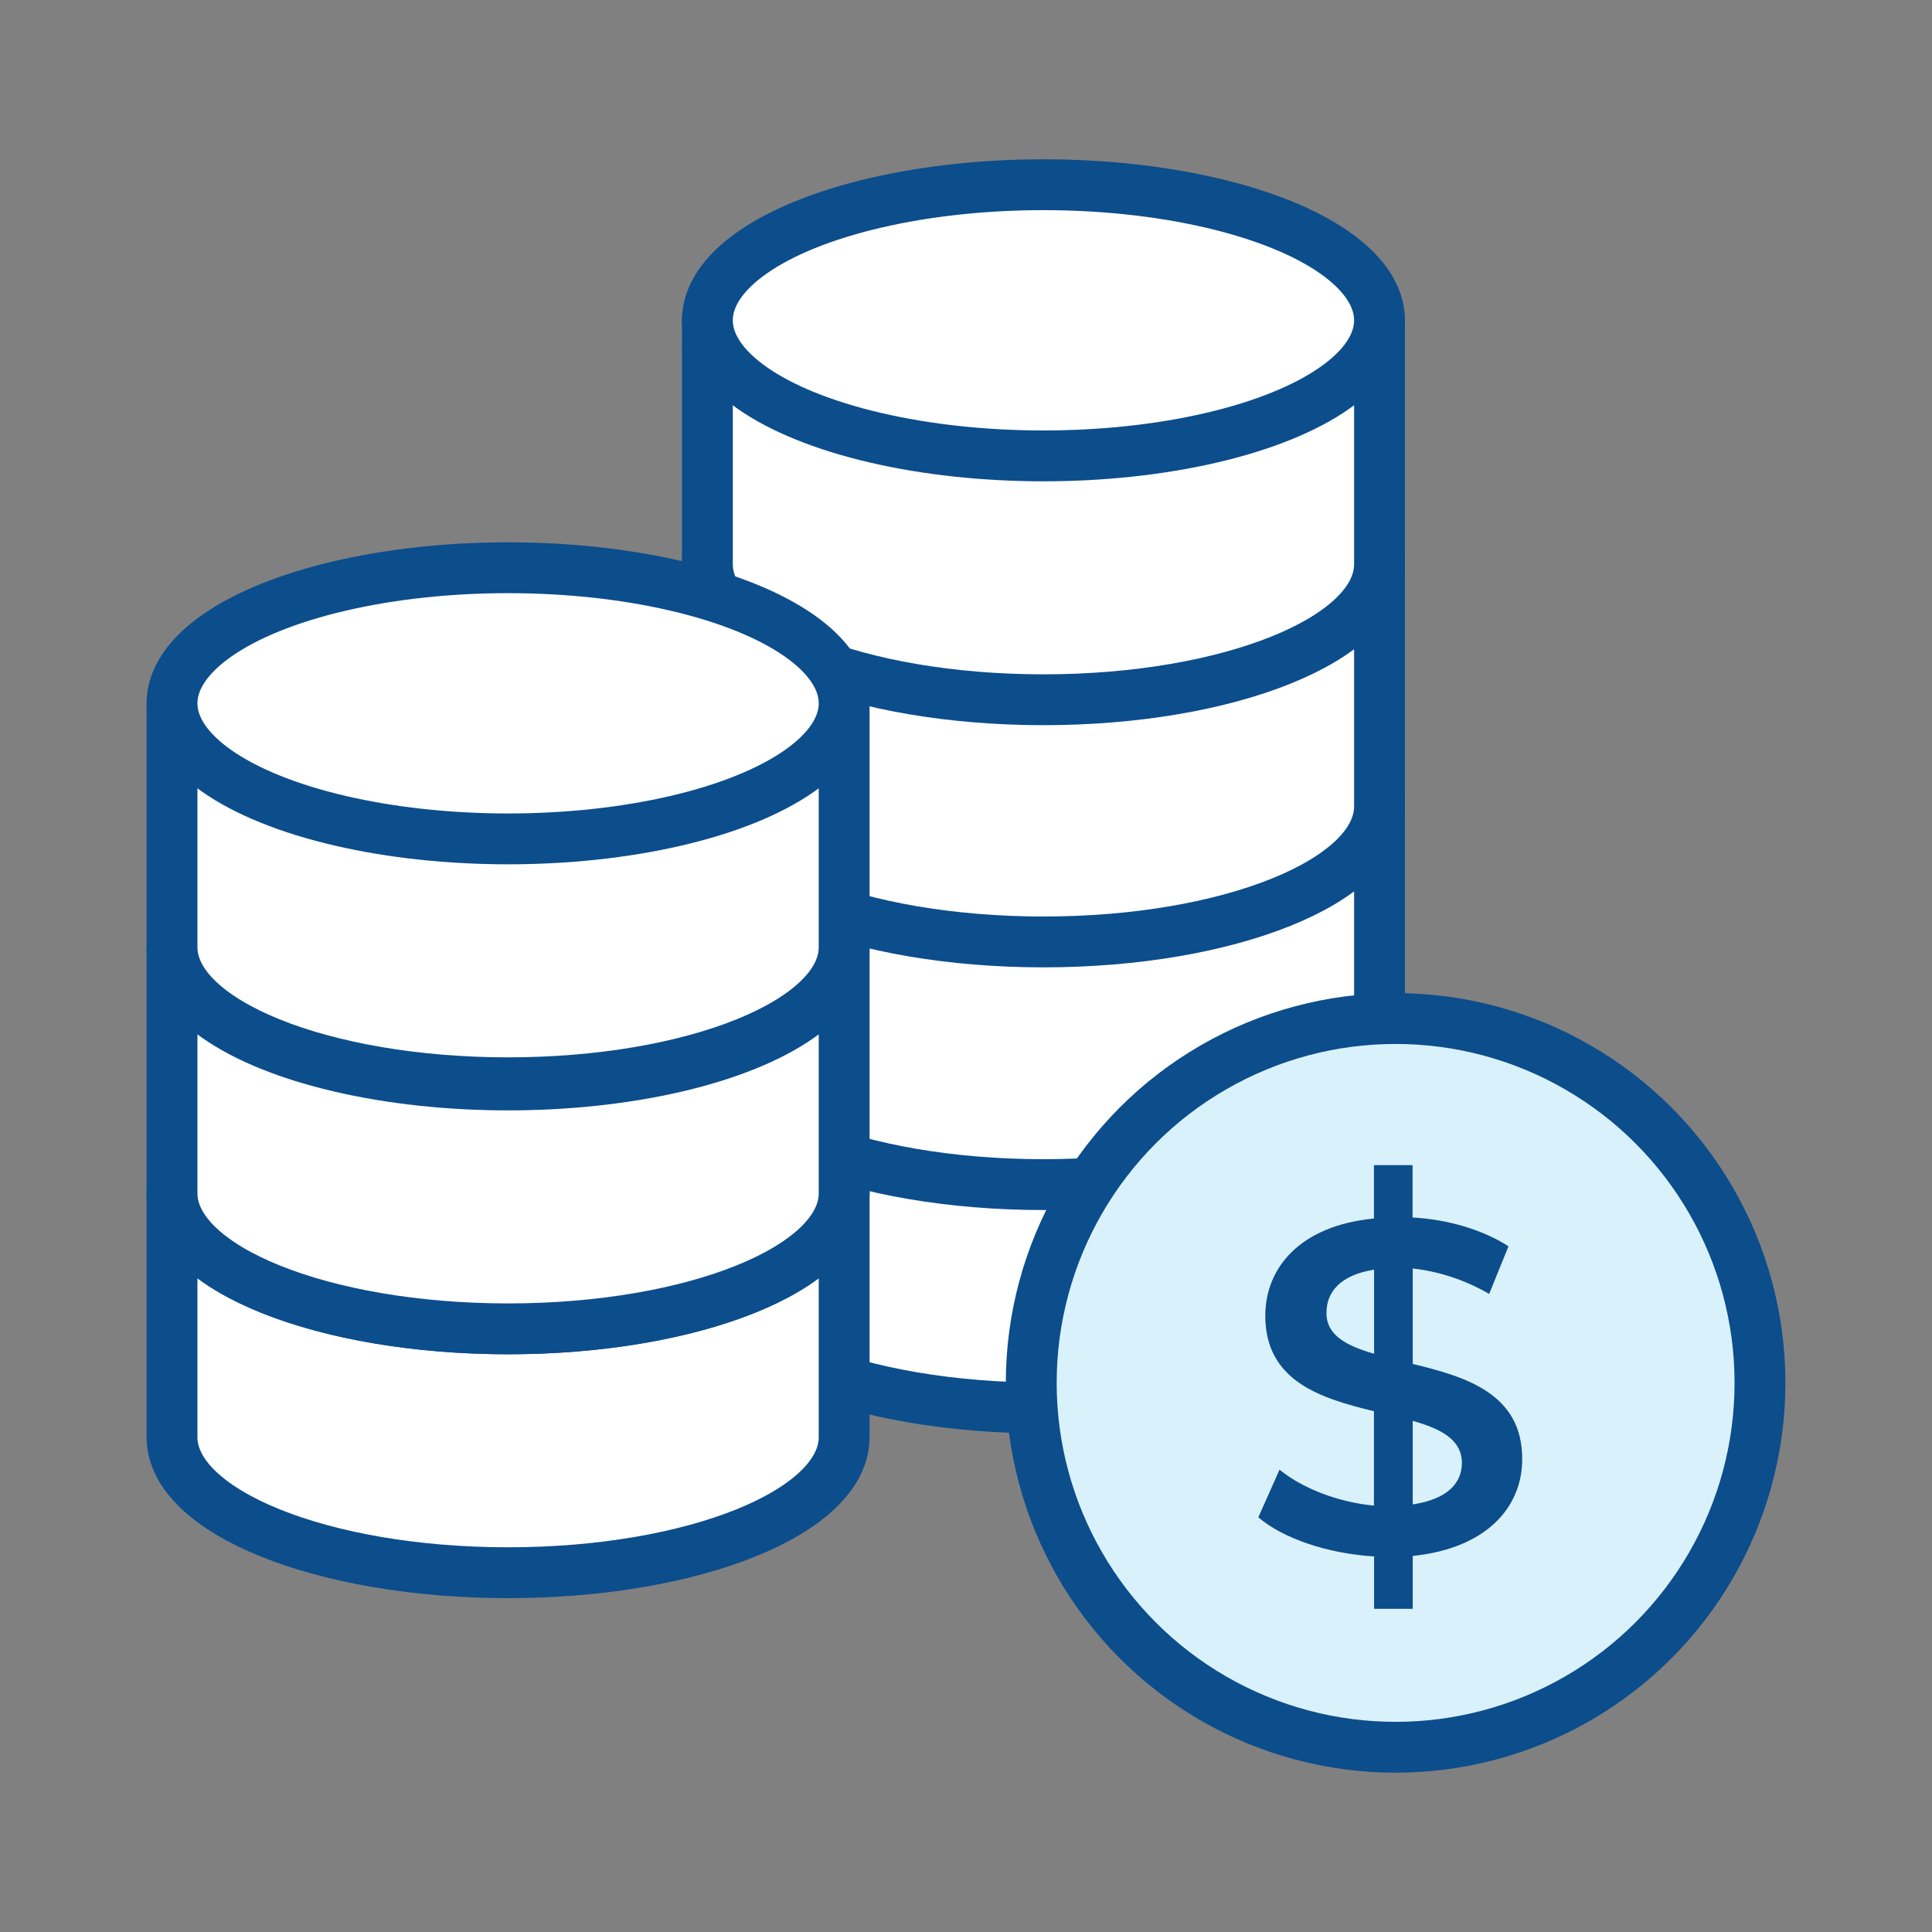
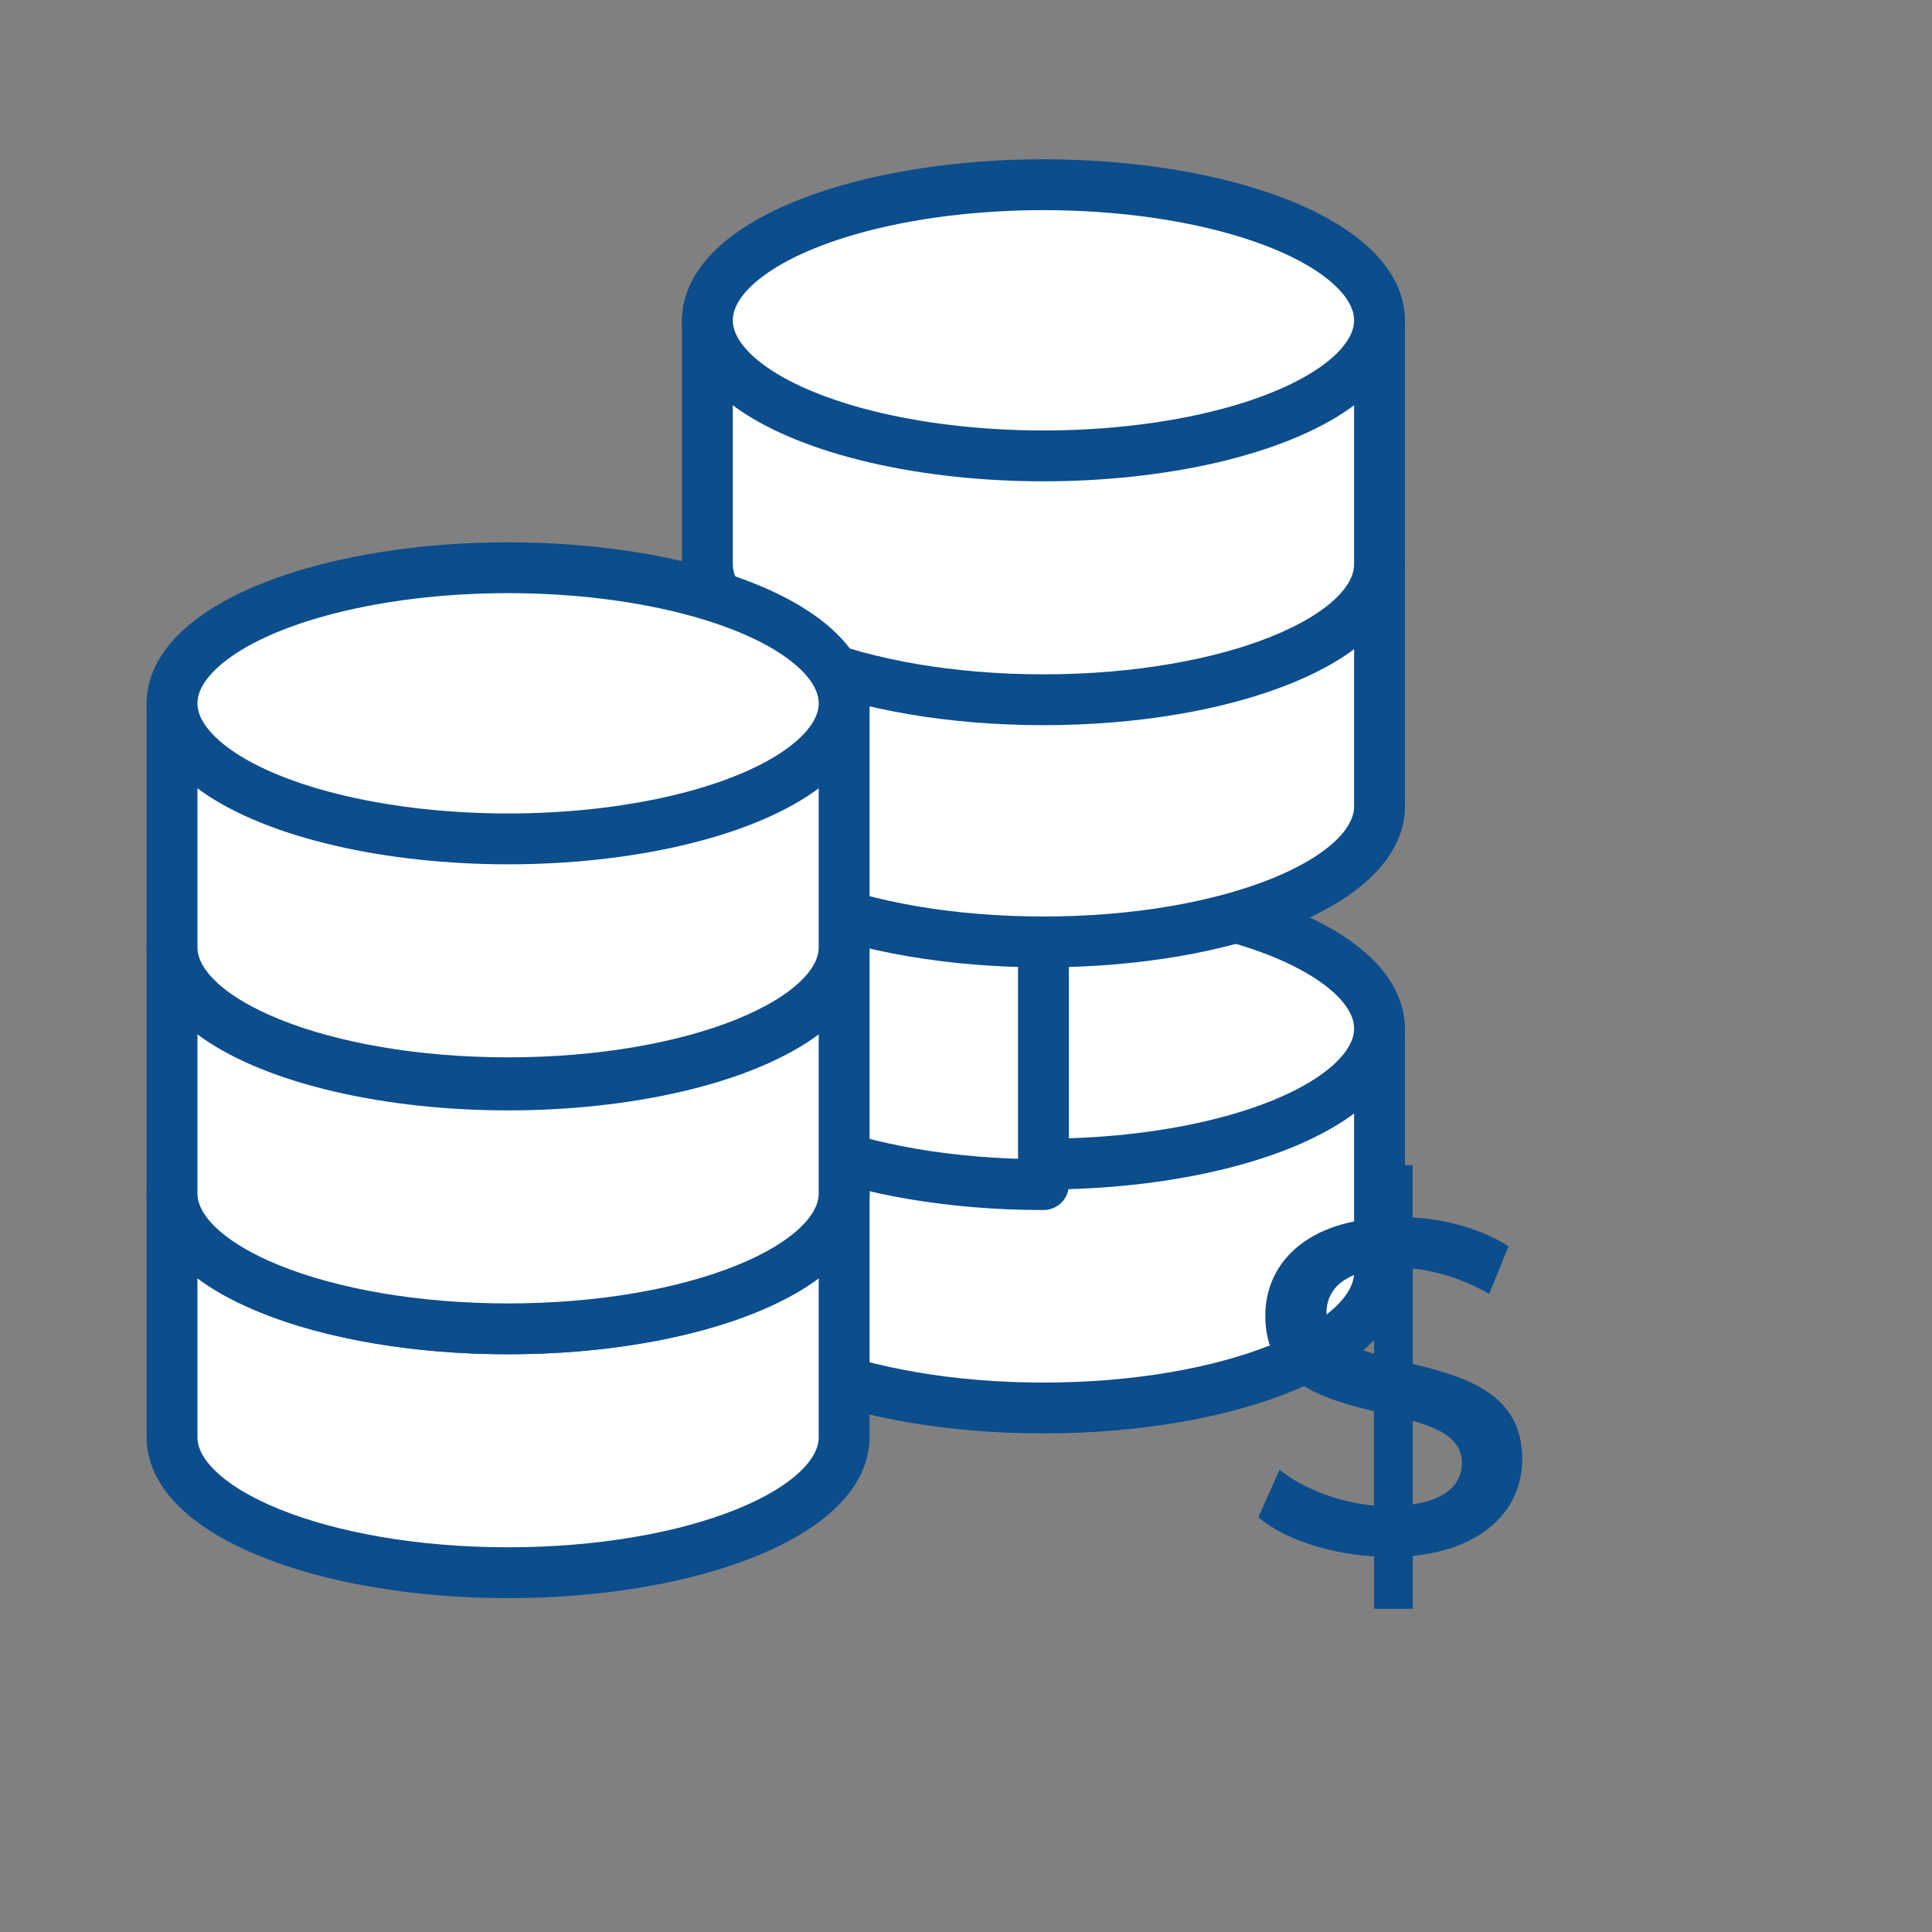
<svg xmlns="http://www.w3.org/2000/svg" version="1.1" x="0px" y="0px" viewBox="0 0 114 114" style="enable-background:new 0 0 114 114;" xml:space="preserve">
  <rect x="0" y="0" width="114" height="114" fill="#808080" stroke="none" />
  <style type="text/css">
	.st0{fill:#FFFFFF;stroke:#0C4D8C;stroke-width:3;stroke-linecap:round;stroke-linejoin:round;stroke-miterlimit:10;}
	.st1{fill:#FFFFFF;stroke:#0C4D8C;stroke-width:3;stroke-miterlimit:10;}
	.st2{fill:#D9F1FB;stroke:#0C4D8C;stroke-width:3;stroke-linecap:round;stroke-linejoin:round;stroke-miterlimit:10;}
	.st3{fill:#0C4D8C;}
</style>
  <g id="Layer_1">
    <g>
      <g>
        <path class="st0" d="M41.74,60.69v14.39c0,4.42,8.88,8,19.83,8s19.83-3.58,19.83-8V60.69" />
        <ellipse class="st0" cx="61.57" cy="60.69" rx="19.83" ry="8" />
      </g>
      <g>
-         <path class="st0" d="M41.74,47.51v14.39c0,4.42,8.88,8,19.83,8s19.83-3.58,19.83-8V47.51" />
+         <path class="st0" d="M41.74,47.51v14.39c0,4.42,8.88,8,19.83,8V47.51" />
        <ellipse class="st0" cx="61.57" cy="47.51" rx="19.83" ry="8" />
      </g>
      <g>
        <path class="st0" d="M41.74,33.19v14.39c0,4.42,8.88,8,19.83,8s19.83-3.58,19.83-8V33.19" />
-         <ellipse class="st0" cx="61.57" cy="33.19" rx="19.83" ry="8" />
      </g>
      <g>
        <path class="st0" d="M41.74,18.9v14.39c0,4.42,8.88,8,19.83,8s19.83-3.58,19.83-8V18.9" />
        <ellipse class="st0" cx="61.57" cy="18.9" rx="19.83" ry="8" />
      </g>
      <g>
        <path class="st1" d="M10.15,70.41v14.39c0,4.42,8.88,8,19.83,8s19.83-3.58,19.83-8V70.41" />
        <ellipse class="st1" cx="29.98" cy="70.41" rx="19.83" ry="8" />
      </g>
      <g>
        <path class="st1" d="M10.15,56.02v14.39c0,4.42,8.88,8,19.83,8s19.83-3.58,19.83-8V56.02" />
        <ellipse class="st1" cx="29.98" cy="56.02" rx="19.83" ry="8" />
      </g>
      <g>
        <path class="st1" d="M10.15,41.5v14.39c0,4.42,8.88,8,19.83,8s19.83-3.58,19.83-8V41.5" />
        <ellipse class="st1" cx="29.98" cy="41.5" rx="19.83" ry="8" />
      </g>
-       <circle class="st2" cx="82.35" cy="81.6" r="21.5" />
      <g>
        <path class="st3" d="M83.36,91.81v3.12h-2.28v-3.09c-2.73-0.17-5.38-1.06-6.83-2.31l1.25-2.81c1.37,1.11,3.46,1.92,5.57,2.12     v-5.57c-3.09-0.75-6.41-1.75-6.41-5.63c0-2.84,2.06-5.32,6.41-5.74v-3.15h2.28v3.09c2.06,0.11,4.15,0.72,5.66,1.7l-1.14,2.81     c-1.48-0.86-3.04-1.34-4.51-1.5v5.63c3.09,0.75,6.46,1.73,6.46,5.6C89.83,88.91,87.74,91.36,83.36,91.81z M81.08,79.88v-4.96     c-1.98,0.31-2.81,1.31-2.81,2.54C78.26,78.8,79.46,79.41,81.08,79.88z M86.26,86.32c0-1.37-1.23-2.01-2.9-2.48v4.93     C85.4,88.46,86.26,87.52,86.26,86.32z" />
      </g>
    </g>
  </g>
  <g id="Layer_2">
</g>
</svg>